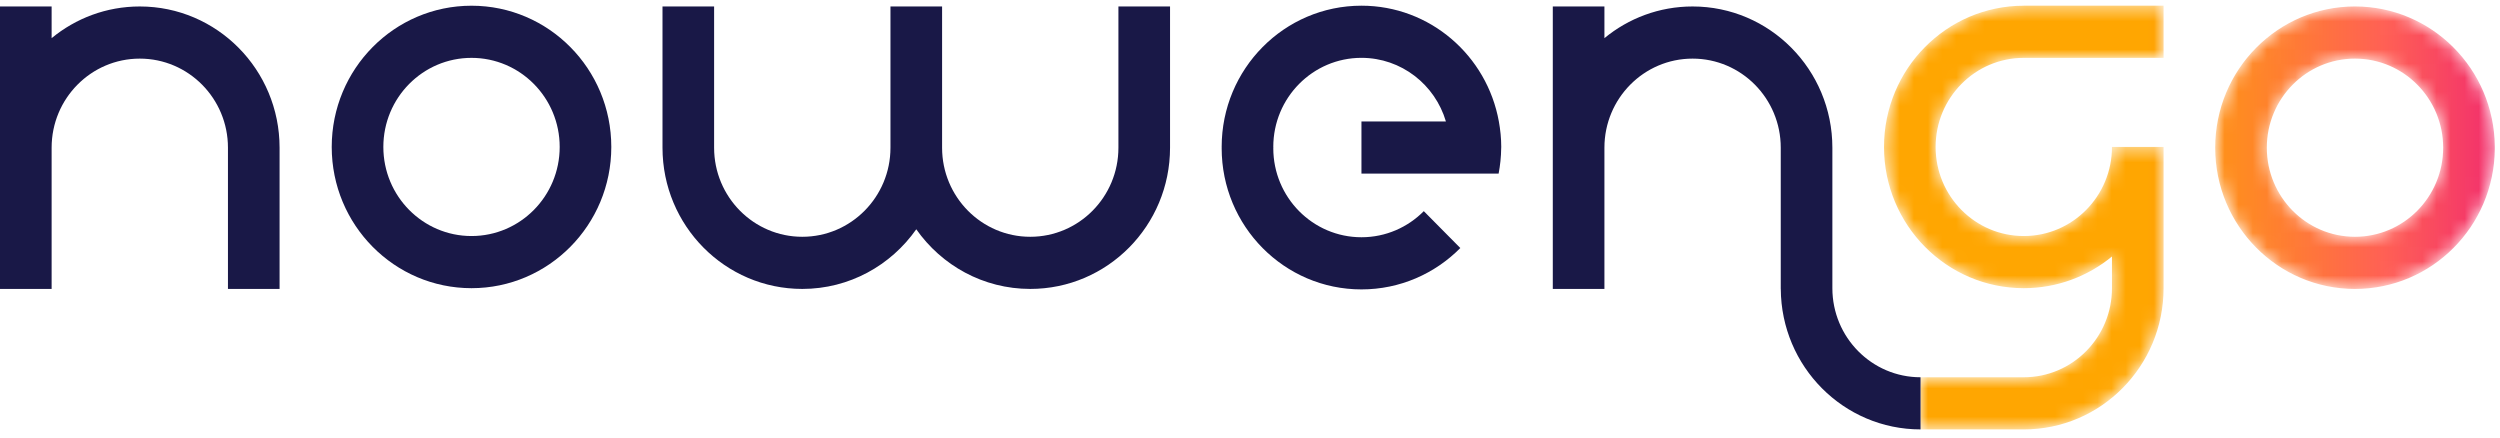
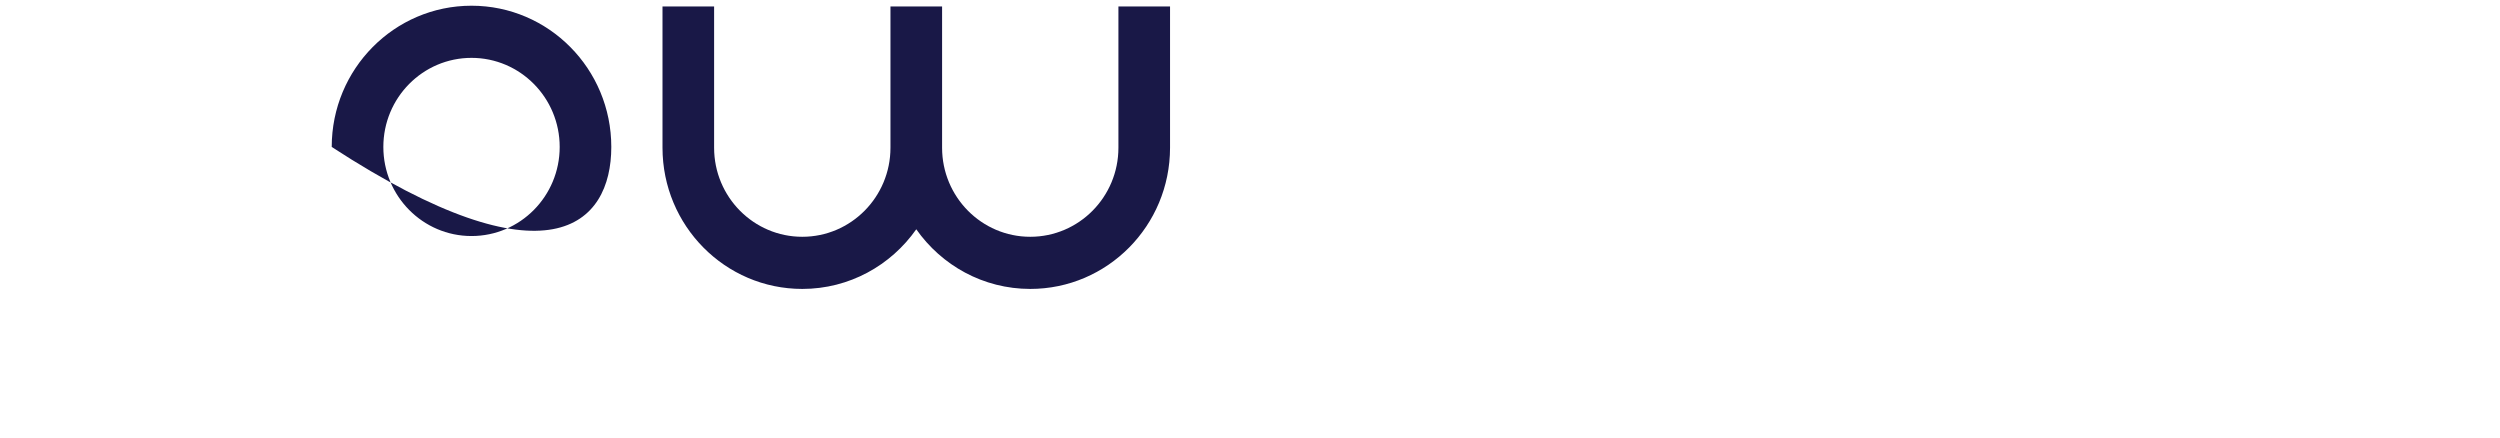
<svg xmlns="http://www.w3.org/2000/svg" width="177" height="31" viewBox="0 0 177 31" fill="none">
  <mask id="mask0_2_1381" style="mask-type:luminance" maskUnits="userSpaceOnUse" x="133" y="0" width="44" height="31">
-     <path fill-rule="evenodd" clip-rule="evenodd" d="M143.271 0.403V0.405C137.811 0.413 133.388 4.886 133.388 10.404C133.388 15.926 137.819 20.403 143.285 20.403C145.652 20.403 147.824 19.561 149.527 18.16V20.403C149.527 23.886 146.733 26.71 143.285 26.71H135.975V30.403H143.285C148.751 30.403 153.182 25.926 153.182 20.403V10.404H149.527C149.527 13.887 146.733 16.711 143.285 16.711C139.838 16.711 137.042 13.887 137.042 10.404C137.042 6.921 139.838 4.097 143.285 4.097V4.095H153.182V0.403H143.271ZM156.836 10.456C156.836 15.979 161.267 20.457 166.733 20.457C172.167 20.457 176.579 16.032 176.631 10.555V10.359C176.579 4.882 172.167 0.457 166.733 0.457C161.267 0.457 156.836 4.934 156.836 10.456ZM160.491 10.457C160.491 6.974 163.286 4.15 166.733 4.15C170.181 4.15 172.976 6.974 172.976 10.457C172.976 13.94 170.181 16.764 166.733 16.764C163.286 16.764 160.491 13.94 160.491 10.457Z" fill="white" />
-   </mask>
+     </mask>
  <g mask="url(#mask0_2_1381)">
    <path fill-rule="evenodd" clip-rule="evenodd" d="M143.271 0.403V0.405C137.811 0.413 133.388 4.886 133.388 10.404C133.388 15.926 137.819 20.403 143.285 20.403C145.652 20.403 147.824 19.561 149.527 18.16V20.403C149.527 23.886 146.733 26.71 143.285 26.71H135.975V30.403H143.285C148.751 30.403 153.182 25.926 153.182 20.403V10.404H149.527C149.527 13.887 146.733 16.711 143.285 16.711C139.838 16.711 137.042 13.887 137.042 10.404C137.042 6.921 139.838 4.097 143.285 4.097V4.095H153.182V0.403H143.271ZM156.836 10.456C156.836 15.979 161.267 20.457 166.733 20.457C172.167 20.457 176.579 16.032 176.631 10.555V10.359C176.579 4.882 172.167 0.457 166.733 0.457C161.267 0.457 156.836 4.934 156.836 10.456ZM160.491 10.457C160.491 6.974 163.286 4.15 166.733 4.15C170.181 4.15 172.976 6.974 172.976 10.457C172.976 13.94 170.181 16.764 166.733 16.764C163.286 16.764 160.491 13.94 160.491 10.457Z" fill="url(#paint0_linear_2_1381)" />
  </g>
  <path fill-rule="evenodd" clip-rule="evenodd" d="M79.184 10.457C79.184 13.94 76.39 16.764 72.942 16.764C69.495 16.764 66.7 13.94 66.7 10.457V0.458H63.045V10.457C63.045 13.94 60.25 16.764 56.802 16.764C53.355 16.764 50.559 13.94 50.559 10.457V0.458H46.905V10.457C46.905 15.98 51.337 20.456 56.802 20.456C60.136 20.456 63.079 18.786 64.872 16.233C66.665 18.786 69.608 20.456 72.942 20.456C78.408 20.456 82.839 15.98 82.839 10.457V0.458H79.184V10.457Z" fill="#191847" />
-   <path fill-rule="evenodd" clip-rule="evenodd" d="M9.897 0.458C7.53 0.458 5.358 1.299 3.655 2.701V0.458H0V20.457H3.655V10.457C3.655 6.974 6.449 4.15 9.897 4.15C13.344 4.15 16.139 6.974 16.139 10.457V20.457H19.794V10.457C19.794 4.935 15.363 0.458 9.897 0.458Z" fill="#191847" />
-   <path fill-rule="evenodd" clip-rule="evenodd" d="M96.391 0.403C90.925 0.403 86.494 4.88 86.494 10.402C86.494 10.417 86.495 10.432 86.496 10.446C86.495 10.461 86.494 10.475 86.494 10.49C86.494 16.013 90.925 20.49 96.391 20.49C99.124 20.49 101.598 19.37 103.39 17.561L100.805 14.95C99.675 16.091 98.115 16.797 96.391 16.797C92.943 16.797 90.149 13.973 90.149 10.49H90.153C90.153 10.475 90.152 10.46 90.151 10.446C90.152 10.431 90.153 10.417 90.153 10.402H90.149C90.149 6.919 92.943 4.095 96.391 4.095C99.218 4.095 101.603 5.996 102.371 8.6H96.391V12.293H102.331H106.102C106.213 11.708 106.278 11.107 106.284 10.49C106.284 10.461 106.288 10.432 106.288 10.402C106.288 9.786 106.225 9.185 106.119 8.6C105.279 3.939 101.247 0.403 96.391 0.403Z" fill="#191847" />
-   <path fill-rule="evenodd" clip-rule="evenodd" d="M129.732 20.404V10.457C129.732 4.935 125.301 0.458 119.835 0.458C117.468 0.458 115.296 1.299 113.593 2.701V0.458H109.938V20.457H113.593V10.457C113.593 6.974 116.388 4.15 119.835 4.15C123.283 4.15 126.077 6.974 126.077 10.457V20.457H126.08C126.108 25.954 130.527 30.402 135.975 30.402V26.71C132.527 26.71 129.733 23.887 129.732 20.404Z" fill="#191847" />
-   <path fill-rule="evenodd" clip-rule="evenodd" d="M39.626 10.404C39.626 13.887 36.831 16.711 33.383 16.711C29.935 16.711 27.141 13.887 27.141 10.404C27.141 6.921 29.935 4.097 33.383 4.097C36.831 4.097 39.626 6.921 39.626 10.404ZM33.383 0.405C27.917 0.405 23.486 4.881 23.486 10.404C23.486 15.927 27.917 20.403 33.383 20.403C38.849 20.403 43.28 15.927 43.28 10.404C43.28 4.881 38.849 0.405 33.383 0.405Z" fill="#191847" />
+   <path fill-rule="evenodd" clip-rule="evenodd" d="M39.626 10.404C39.626 13.887 36.831 16.711 33.383 16.711C29.935 16.711 27.141 13.887 27.141 10.404C27.141 6.921 29.935 4.097 33.383 4.097C36.831 4.097 39.626 6.921 39.626 10.404ZM33.383 0.405C27.917 0.405 23.486 4.881 23.486 10.404C38.849 20.403 43.28 15.927 43.28 10.404C43.28 4.881 38.849 0.405 33.383 0.405Z" fill="#191847" />
  <defs>
    <linearGradient id="paint0_linear_2_1381" x1="151.948" y1="19.736" x2="181.053" y2="19.736" gradientUnits="userSpaceOnUse">
      <stop stop-color="#FFA601" />
      <stop offset="0.574" stop-color="#FF6154" />
      <stop offset="1" stop-color="#EB137B" />
    </linearGradient>
  </defs>
</svg>